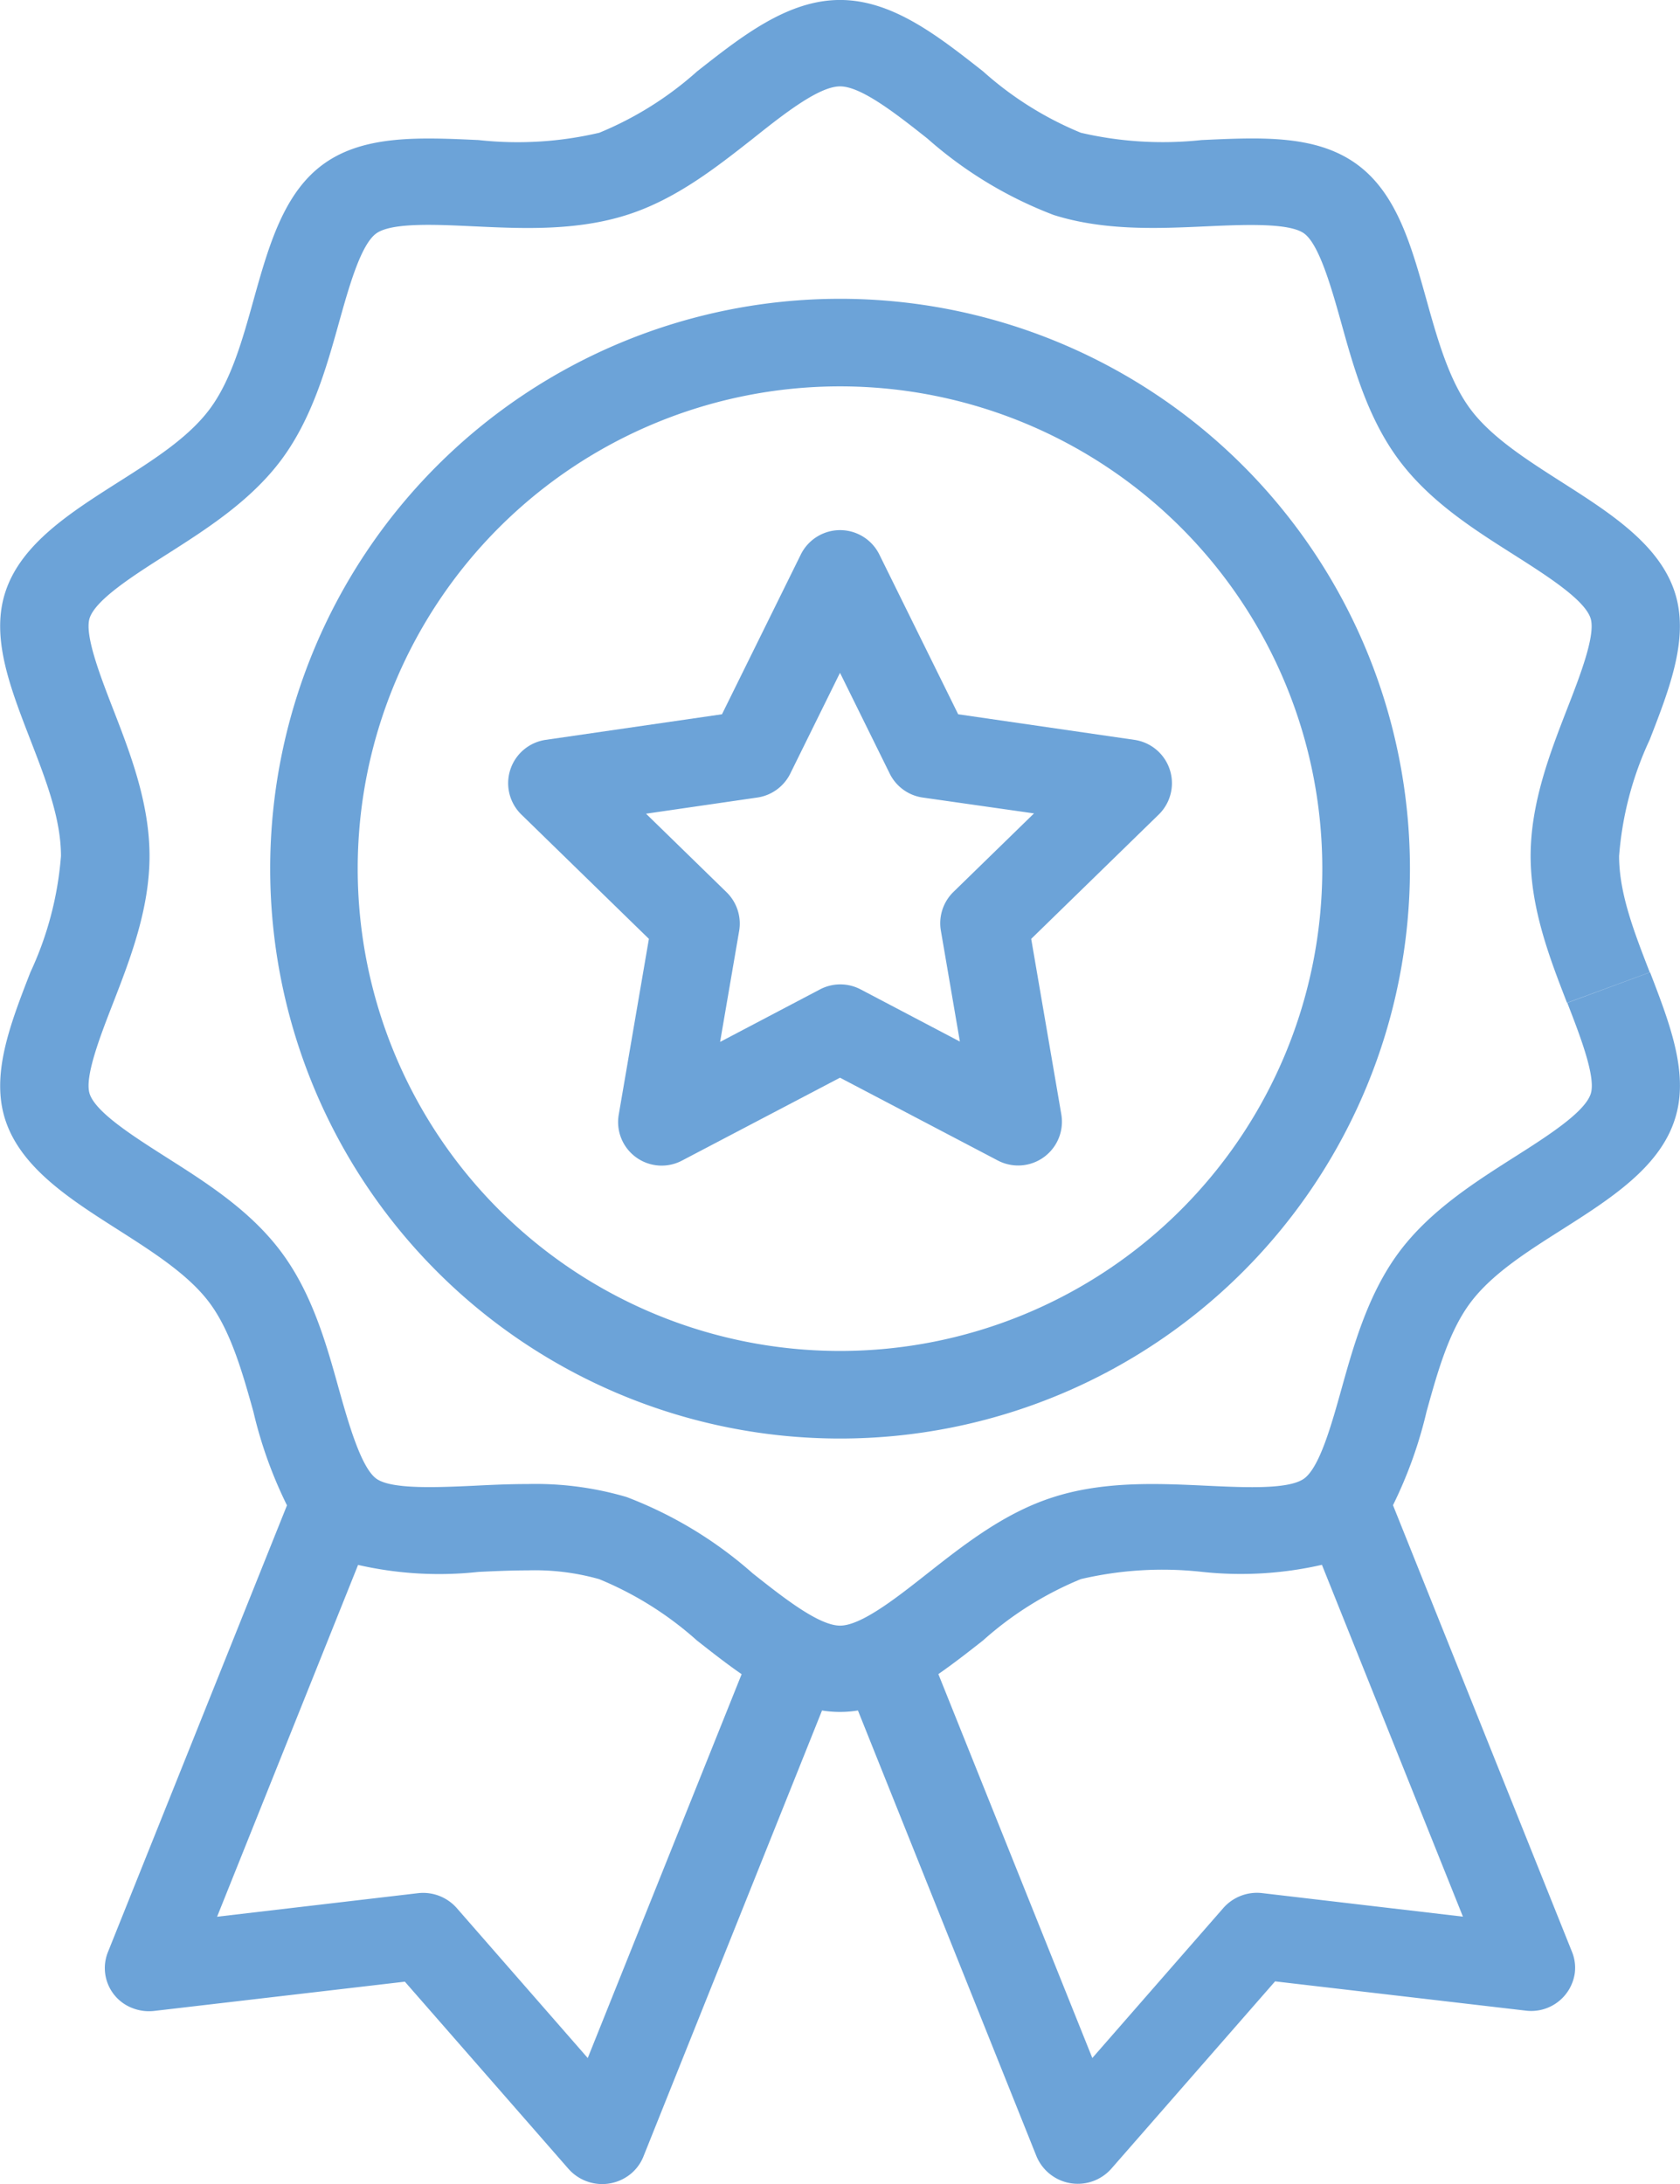
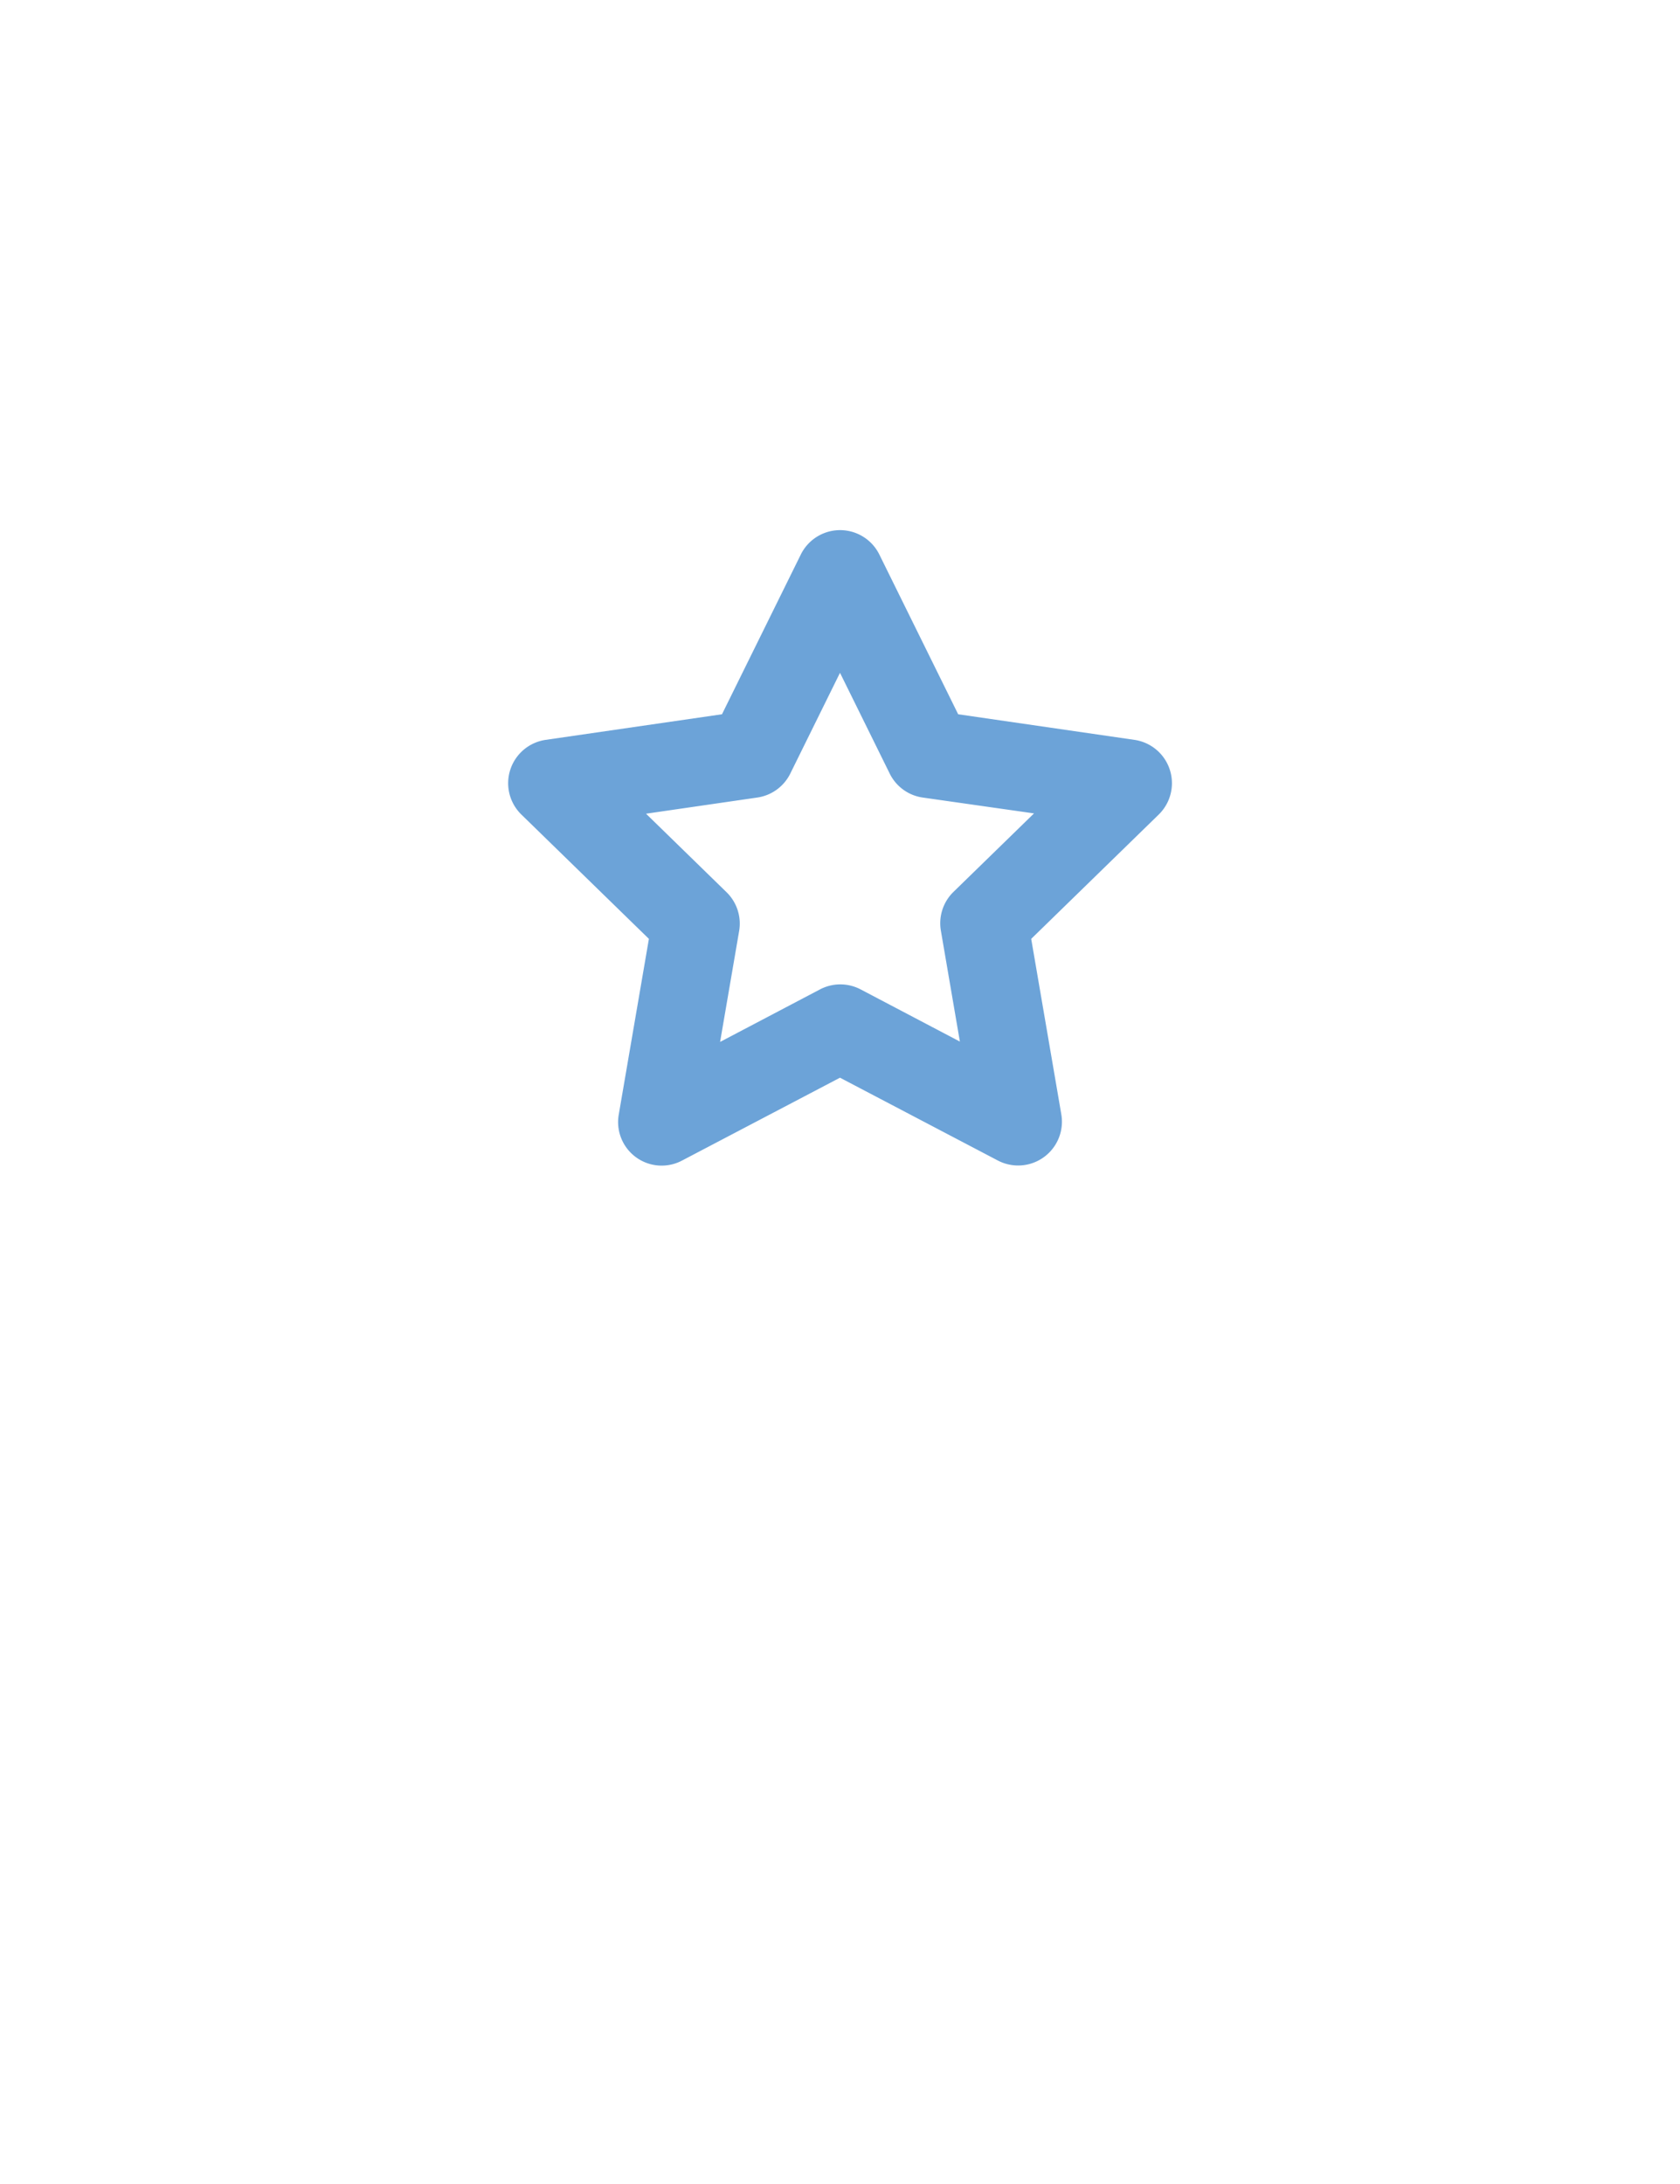
<svg xmlns="http://www.w3.org/2000/svg" width="100" height="130" viewBox="0 0 100 130">
  <g transform="translate(0 0)">
    <g transform="translate(0 0)">
      <g transform="translate(30.248 31.554)">
        <path d="M271.3,254.991l-10.49-1.523-4.692-9.508a2.607,2.607,0,0,0-4.675,0l-4.692,9.508-10.493,1.523a2.607,2.607,0,0,0-1.448,4.446l7.591,7.4-1.793,10.45a2.593,2.593,0,0,0,3.783,2.737l9.384-4.923,9.384,4.923a2.607,2.607,0,0,0,3.791-2.737l-1.793-10.45,7.591-7.4a2.607,2.607,0,0,0-1.448-4.446Zm-10.768,9.048a2.607,2.607,0,0,0-.75,2.317l1.13,6.595-5.923-3.114a2.606,2.606,0,0,0-2.427.02l-5.923,3.114,1.132-6.595a2.607,2.607,0,0,0-.75-2.317l-4.791-4.672,6.621-.962A2.607,2.607,0,0,0,250.816,257l2.96-6,2.96,6a2.6,2.6,0,0,0,1.964,1.425l6.624.944Z" transform="translate(-234.024 -242.506)" fill="#6ca3d8" />
      </g>
      <g transform="translate(16.079 17.786)">
-         <path d="M219.775,193.45A33.921,33.921,0,1,0,253.7,227.371,33.921,33.921,0,0,0,219.775,193.45Zm0,62.628a28.708,28.708,0,1,1,28.708-28.708A28.708,28.708,0,0,1,219.775,256.078Z" transform="translate(-185.854 -193.45)" fill="#6ca3d8" />
-       </g>
-       <path d="M231.088,190.86l-4.926,1.818c.766,1.978,1.72,4.438,1.392,5.422-.369,1.107-2.6,2.526-4.572,3.778-2.34,1.49-5,3.179-6.83,5.633s-2.691,5.494-3.431,8.148c-.585,2.086-1.3,4.683-2.238,5.345s-3.636.516-5.85.414c-2.829-.131-6.035-.285-9.05.679-2.925.925-5.356,2.854-7.509,4.546-1.846,1.456-3.94,3.105-5.2,3.105s-3.355-1.649-5.2-3.111a24.437,24.437,0,0,0-7.506-4.543,19.182,19.182,0,0,0-5.885-.773c-1.085,0-2.147.048-3.171.1-2.2.1-4.929.228-5.833-.414s-1.656-3.265-2.241-5.351c-.74-2.657-1.577-5.665-3.428-8.148s-4.487-4.141-6.833-5.633c-1.968-1.253-4.2-2.671-4.569-3.778-.328-.979.629-3.442,1.4-5.422,1.015-2.617,2.162-5.582,2.162-8.738s-1.15-6.121-2.165-8.738c-.767-1.978-1.72-4.441-1.4-5.422.369-1.107,2.6-2.526,4.572-3.781,2.34-1.49,5-3.179,6.83-5.63s2.691-5.494,3.431-8.148c.585-2.086,1.3-4.683,2.238-5.345s3.636-.516,5.836-.414c2.829.131,6.038.285,9.068-.679,2.925-.925,5.353-2.854,7.509-4.546,1.831-1.461,3.926-3.108,5.186-3.108s3.355,1.647,5.2,3.108a24.487,24.487,0,0,0,7.509,4.546c3.019.956,6.227.807,9.068.679,2.2-.1,4.929-.225,5.833.414s1.641,3.256,2.226,5.345c.74,2.657,1.577,5.665,3.428,8.148s4.487,4.144,6.833,5.633c1.969,1.253,4.2,2.671,4.572,3.778.328.982-.629,3.444-1.4,5.422-1.015,2.617-2.165,5.585-2.165,8.738s1.15,6.121,2.165,8.738l2.463-.907,2.463-.908c-.939-2.42-1.825-4.706-1.825-6.923a19.941,19.941,0,0,1,1.822-6.923c1.22-3.139,2.375-6.127,1.477-8.824-.945-2.834-3.873-4.695-6.7-6.5-2.048-1.31-4.189-2.662-5.449-4.352s-1.954-4.135-2.606-6.472c-.922-3.3-1.79-6.427-4.221-8.151s-5.692-1.552-9.179-1.393a21.576,21.576,0,0,1-7.181-.434,20.294,20.294,0,0,1-5.824-3.656c-2.659-2.089-5.385-4.249-8.509-4.249s-5.85,2.16-8.512,4.252a20.277,20.277,0,0,1-5.824,3.653,21.307,21.307,0,0,1-7.181.434c-3.487-.16-6.78-.311-9.182,1.393s-3.3,4.851-4.221,8.153c-.652,2.337-1.325,4.755-2.606,6.472s-3.387,3.042-5.449,4.352c-2.831,1.8-5.76,3.662-6.7,6.5-.9,2.7.257,5.673,1.477,8.827.936,2.42,1.822,4.706,1.822,6.92a19.973,19.973,0,0,1-1.822,6.923c-1.22,3.139-2.375,6.13-1.477,8.824.945,2.837,3.873,4.7,6.7,6.5,2.048,1.31,4.189,2.662,5.446,4.352s1.954,4.135,2.606,6.472a25.86,25.86,0,0,0,2,5.579l-10.665,26.609a2.549,2.549,0,0,0,1.495,3.327,2.694,2.694,0,0,0,1.269.158l14.918-1.741,9.744,11.147a2.678,2.678,0,0,0,3.712.284,2.571,2.571,0,0,0,.746-1.029L181.8,234.8a6.667,6.667,0,0,0,2.138,0l10.63,26.54a2.664,2.664,0,0,0,4.455.731l9.744-11.147,14.918,1.741a2.619,2.619,0,0,0,2.924-2.249,2.51,2.51,0,0,0-.156-1.221L215.786,222.58a26.036,26.036,0,0,0,2-5.579c.649-2.337,1.322-4.755,2.606-6.472s3.387-3.042,5.449-4.352c2.831-1.8,5.763-3.661,6.7-6.5C233.448,196.984,232.3,194.011,231.088,190.86Zm-63.233,64.627-7.8-8.929a2.665,2.665,0,0,0-2.317-.882l-11.946,1.4,8.392-20.941a21.617,21.617,0,0,0,7.167.416c.965-.046,1.963-.091,2.925-.091a14.091,14.091,0,0,1,4.259.522,20.265,20.265,0,0,1,5.824,3.656c.878.688,1.755,1.381,2.656,2Zm52.094-8.416-11.943-1.4a2.667,2.667,0,0,0-2.317.885l-7.8,8.93-9.164-22.853c.9-.622,1.784-1.316,2.656-2a20.277,20.277,0,0,1,5.824-3.653,21.306,21.306,0,0,1,7.184-.434,21.647,21.647,0,0,0,7.167-.417Z" transform="translate(-132.87 -132.985)" fill="#6ca3d8" />
+         </g>
    </g>
  </g>
</svg>